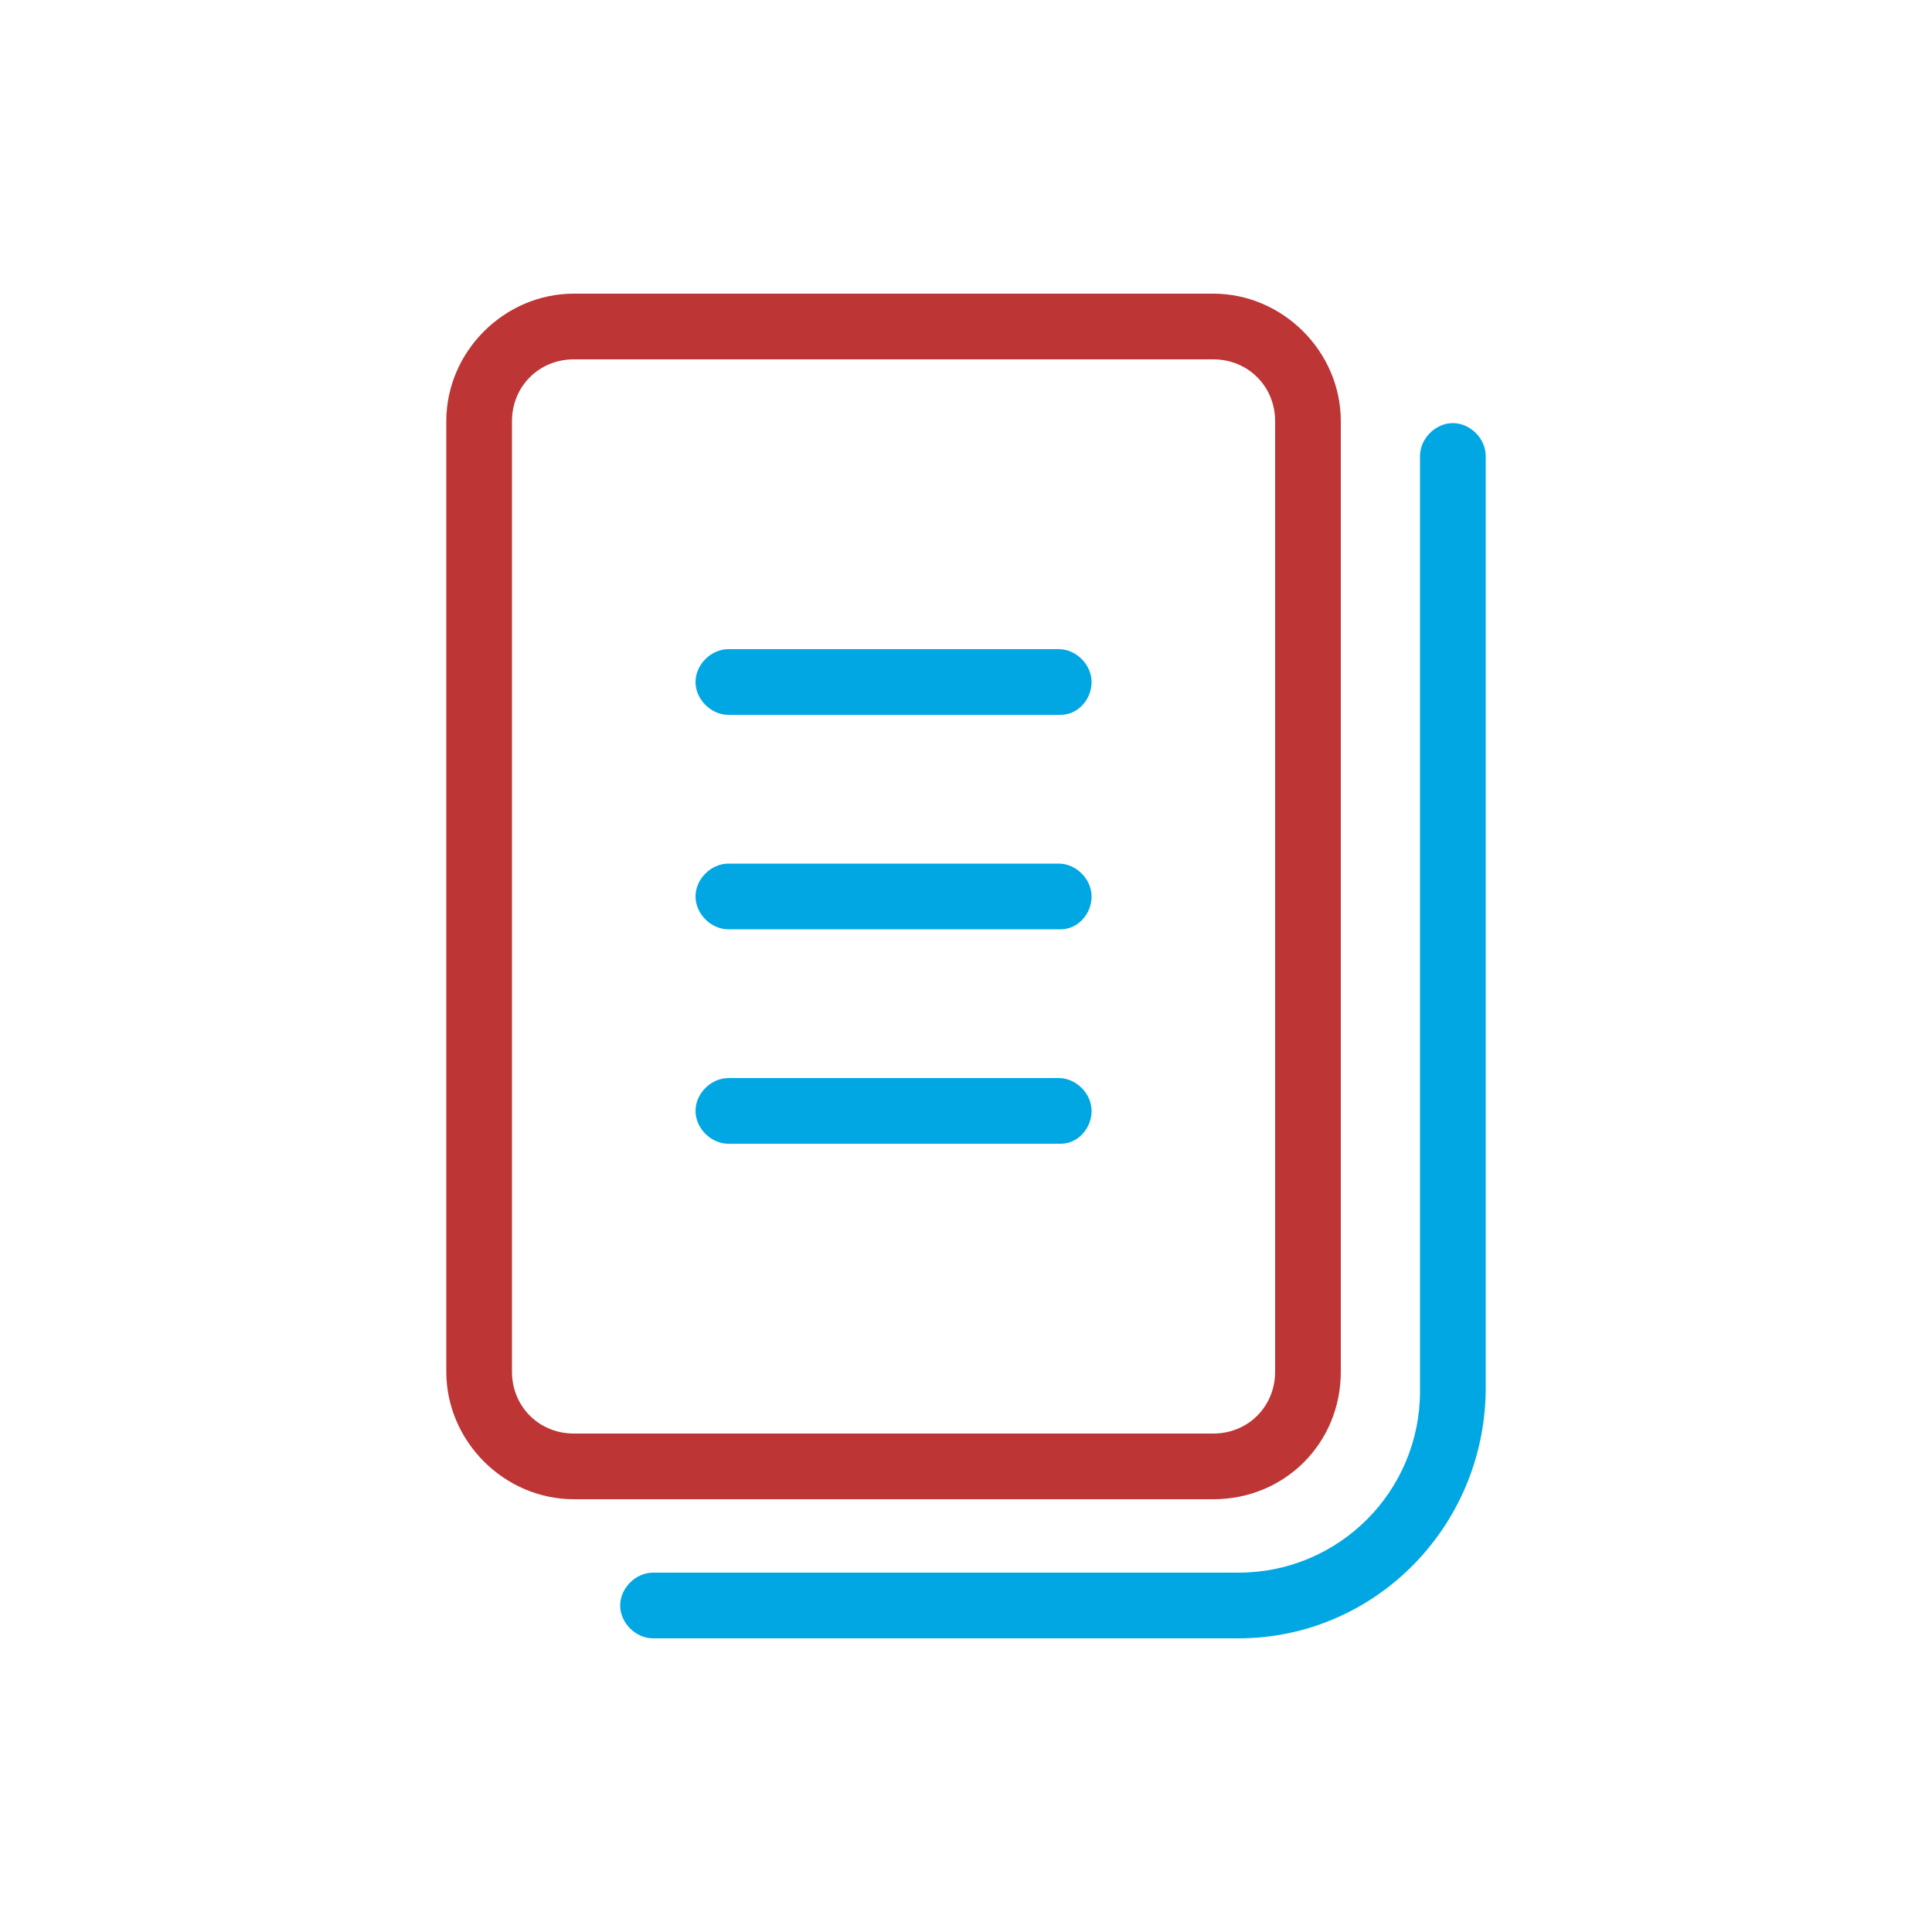
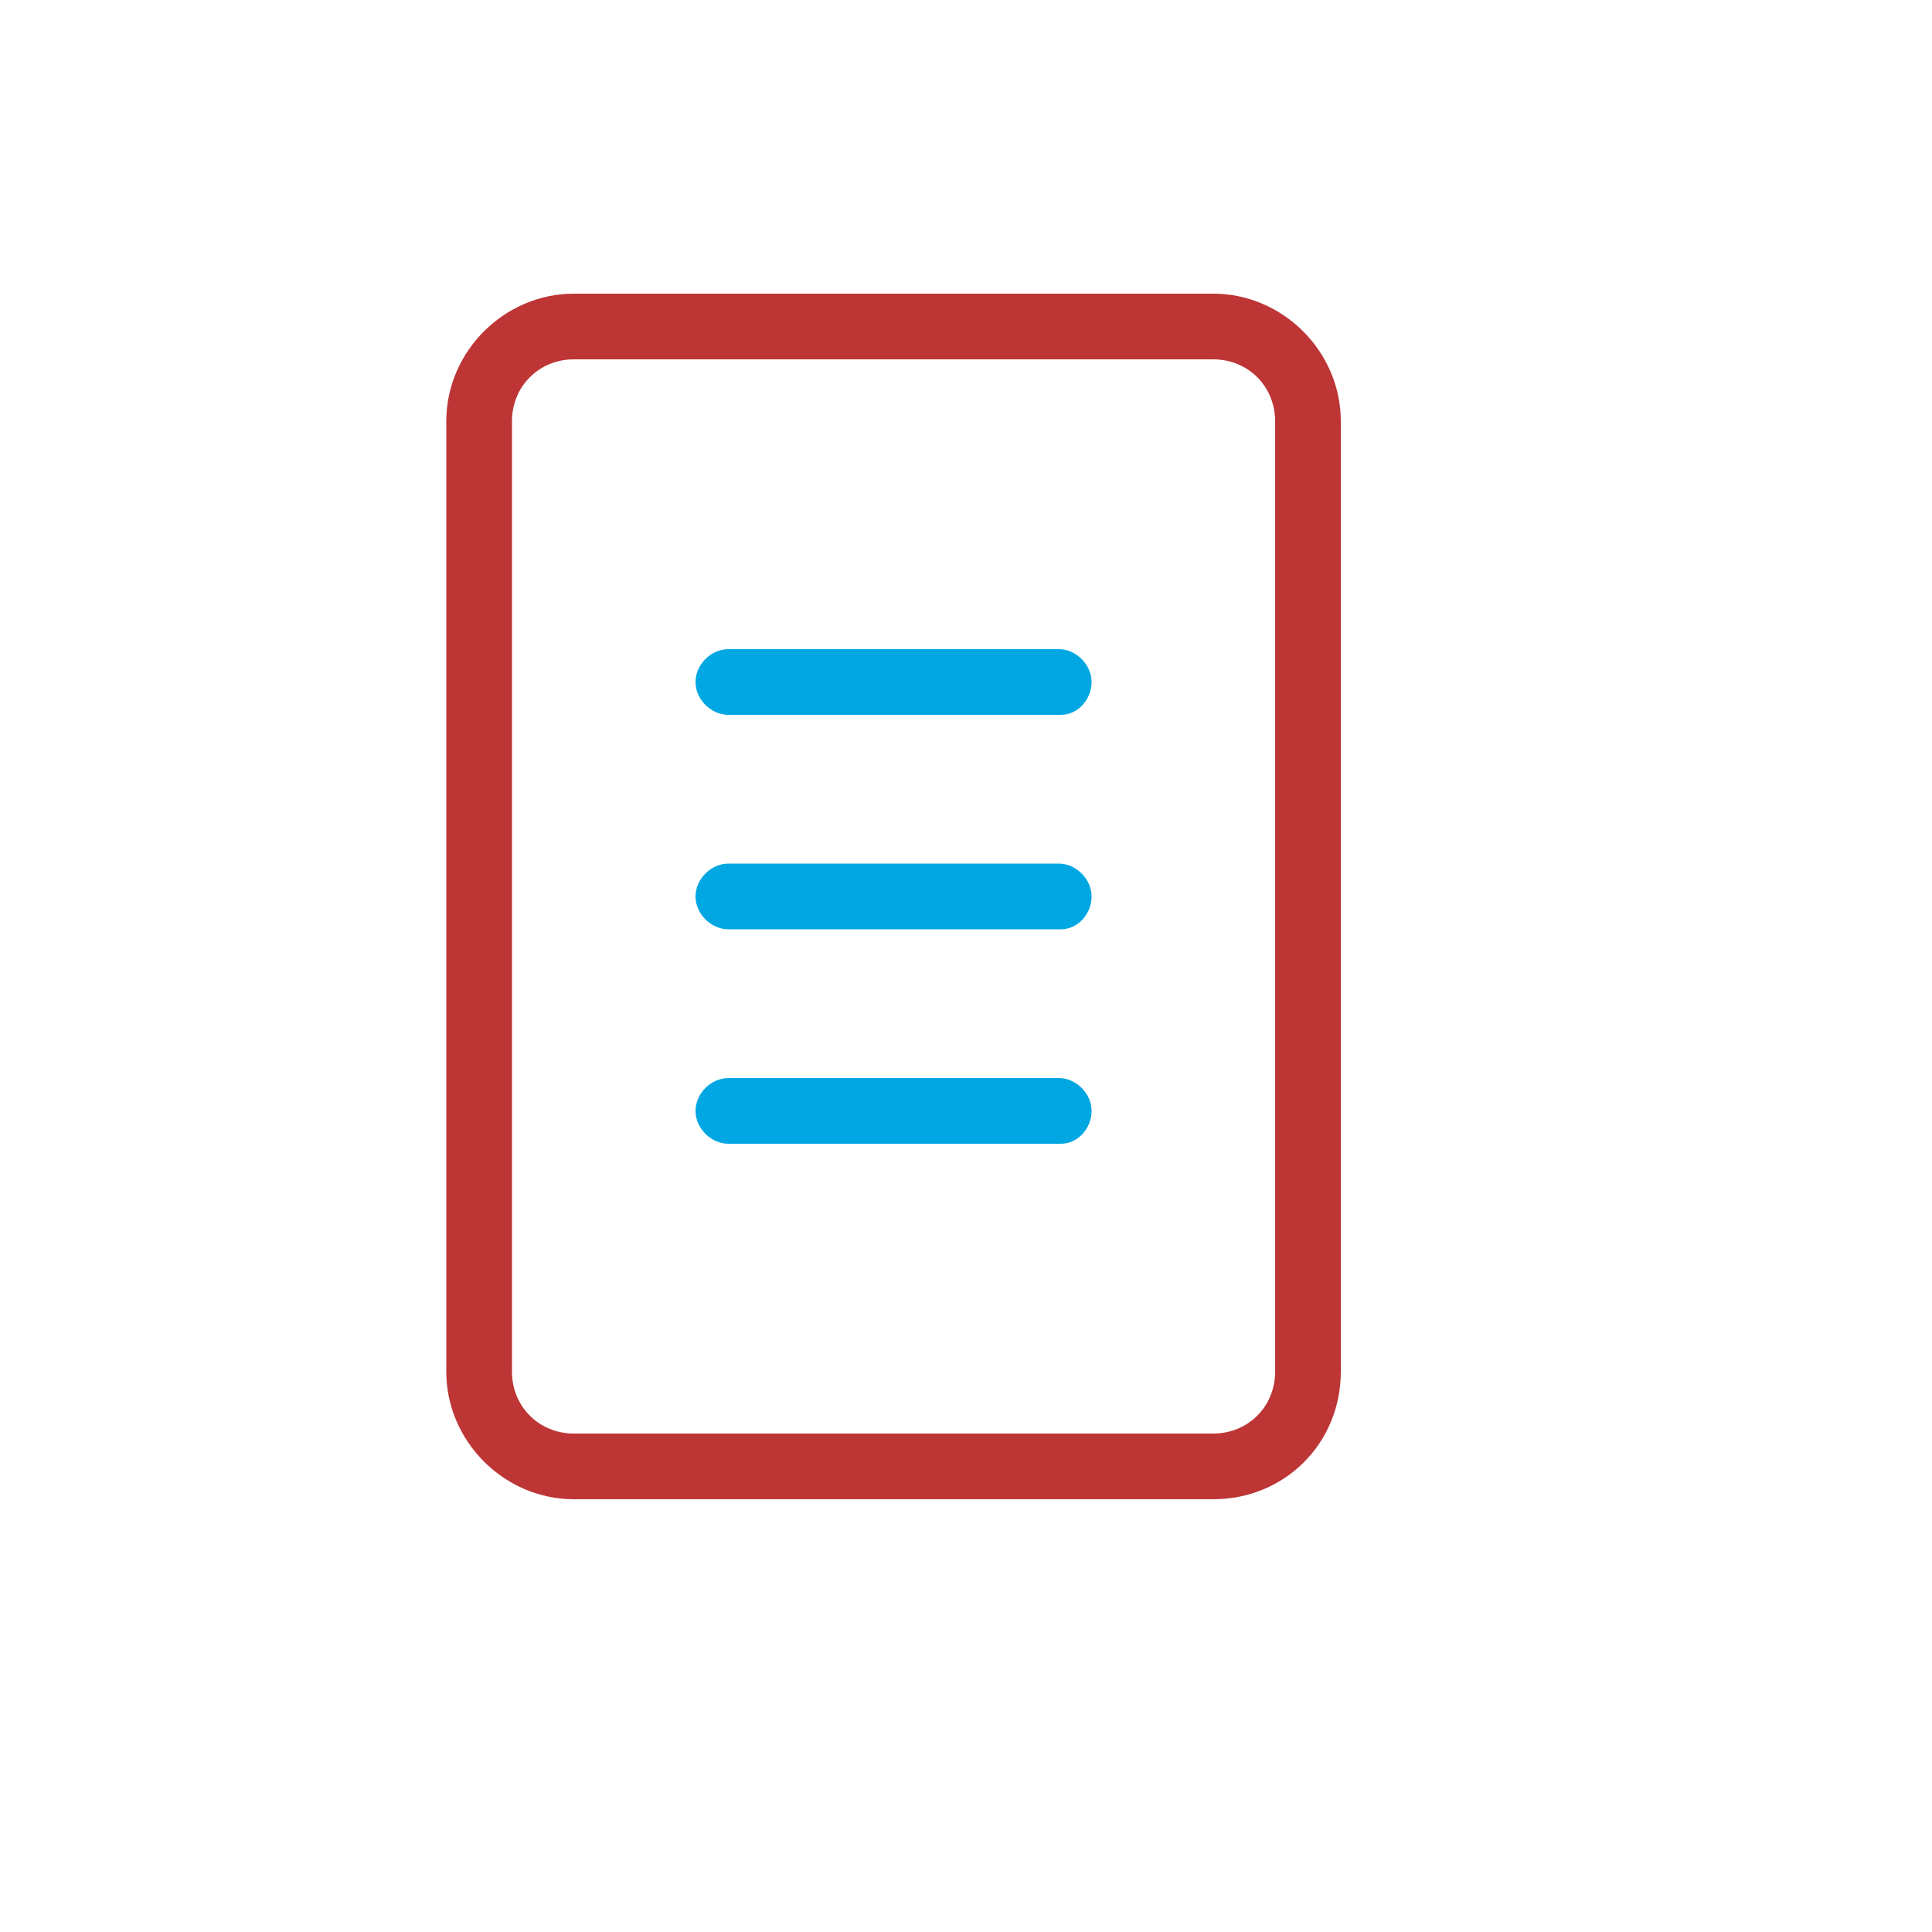
<svg xmlns="http://www.w3.org/2000/svg" version="1.1" id="Calque_1" x="0px" y="0px" viewBox="0 0 100 100" style="enable-background:new 0 0 100 100;" xml:space="preserve">
  <style type="text/css">
	.st0{fill:#BD3535;}
	.st1{fill:#00A7E3;}
	.st2{fill:none;stroke:#00A7E3;stroke-width:3.369;stroke-linecap:round;stroke-linejoin:round;stroke-miterlimit:10;}
	.st3{fill:#014092;}
</style>
  <g>
    <path class="st0" d="M62.8,77.6H29.7c-3.6,0-6.6-3-6.6-6.6V21.8c0-3.6,3-6.6,6.6-6.6h33.1c3.6,0,6.6,3,6.6,6.6V71   C69.4,74.7,66.5,77.6,62.8,77.6z M29.7,18.6c-1.8,0-3.2,1.4-3.2,3.2V71c0,1.8,1.4,3.2,3.2,3.2h33.1c1.8,0,3.2-1.4,3.2-3.2V21.8   c0-1.8-1.4-3.2-3.2-3.2H29.7z" />
    <g>
      <path class="st1" d="M54.9,37H37.7c-0.9,0-1.7-0.8-1.7-1.7s0.8-1.7,1.7-1.7h17.1c0.9,0,1.7,0.8,1.7,1.7S55.8,37,54.9,37z" />
      <path class="st1" d="M54.9,48.1H37.7c-0.9,0-1.7-0.8-1.7-1.7s0.8-1.7,1.7-1.7h17.1c0.9,0,1.7,0.8,1.7,1.7S55.8,48.1,54.9,48.1z" />
      <path class="st1" d="M54.9,59.2H37.7c-0.9,0-1.7-0.8-1.7-1.7s0.8-1.7,1.7-1.7h17.1c0.9,0,1.7,0.8,1.7,1.7S55.8,59.2,54.9,59.2z" />
    </g>
-     <path class="st1" d="M64.1,84.8H33.8c-0.9,0-1.7-0.8-1.7-1.7s0.8-1.7,1.7-1.7h30.3c5.2,0,9.4-4.2,9.4-9.4V23.6   c0-0.9,0.8-1.7,1.7-1.7s1.7,0.8,1.7,1.7V72C76.8,79.1,71.1,84.8,64.1,84.8z" />
  </g>
</svg>